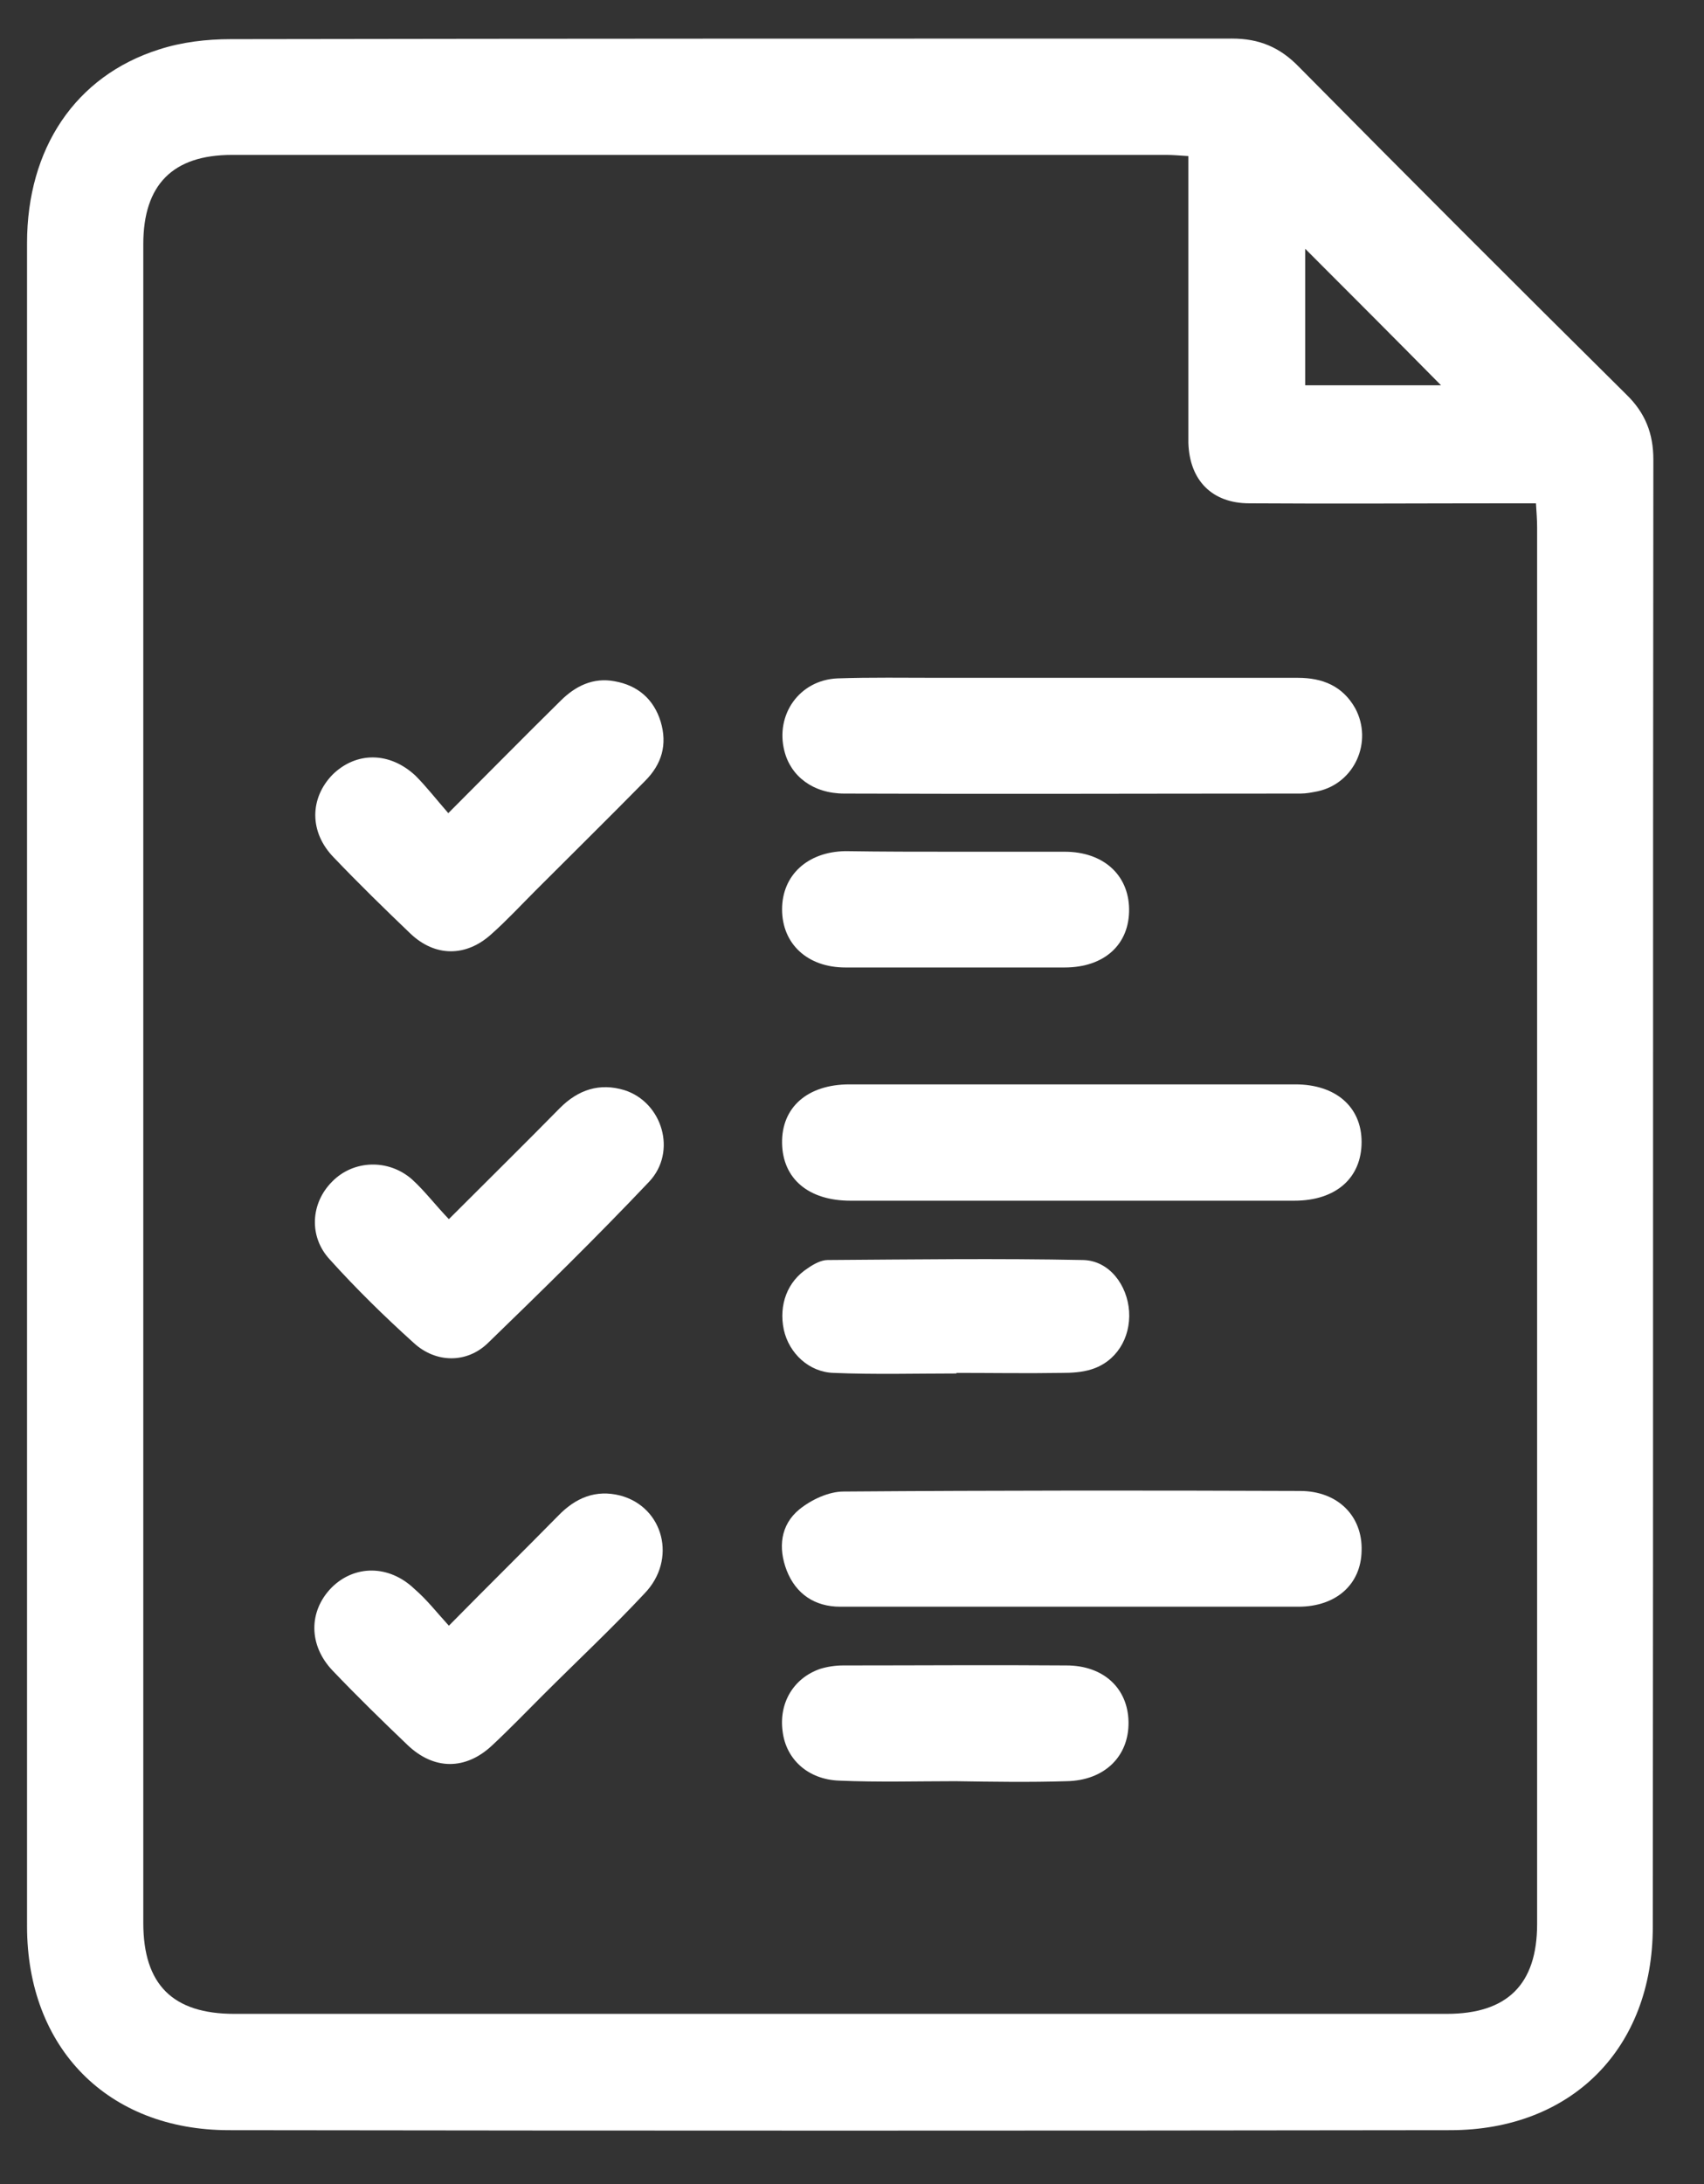
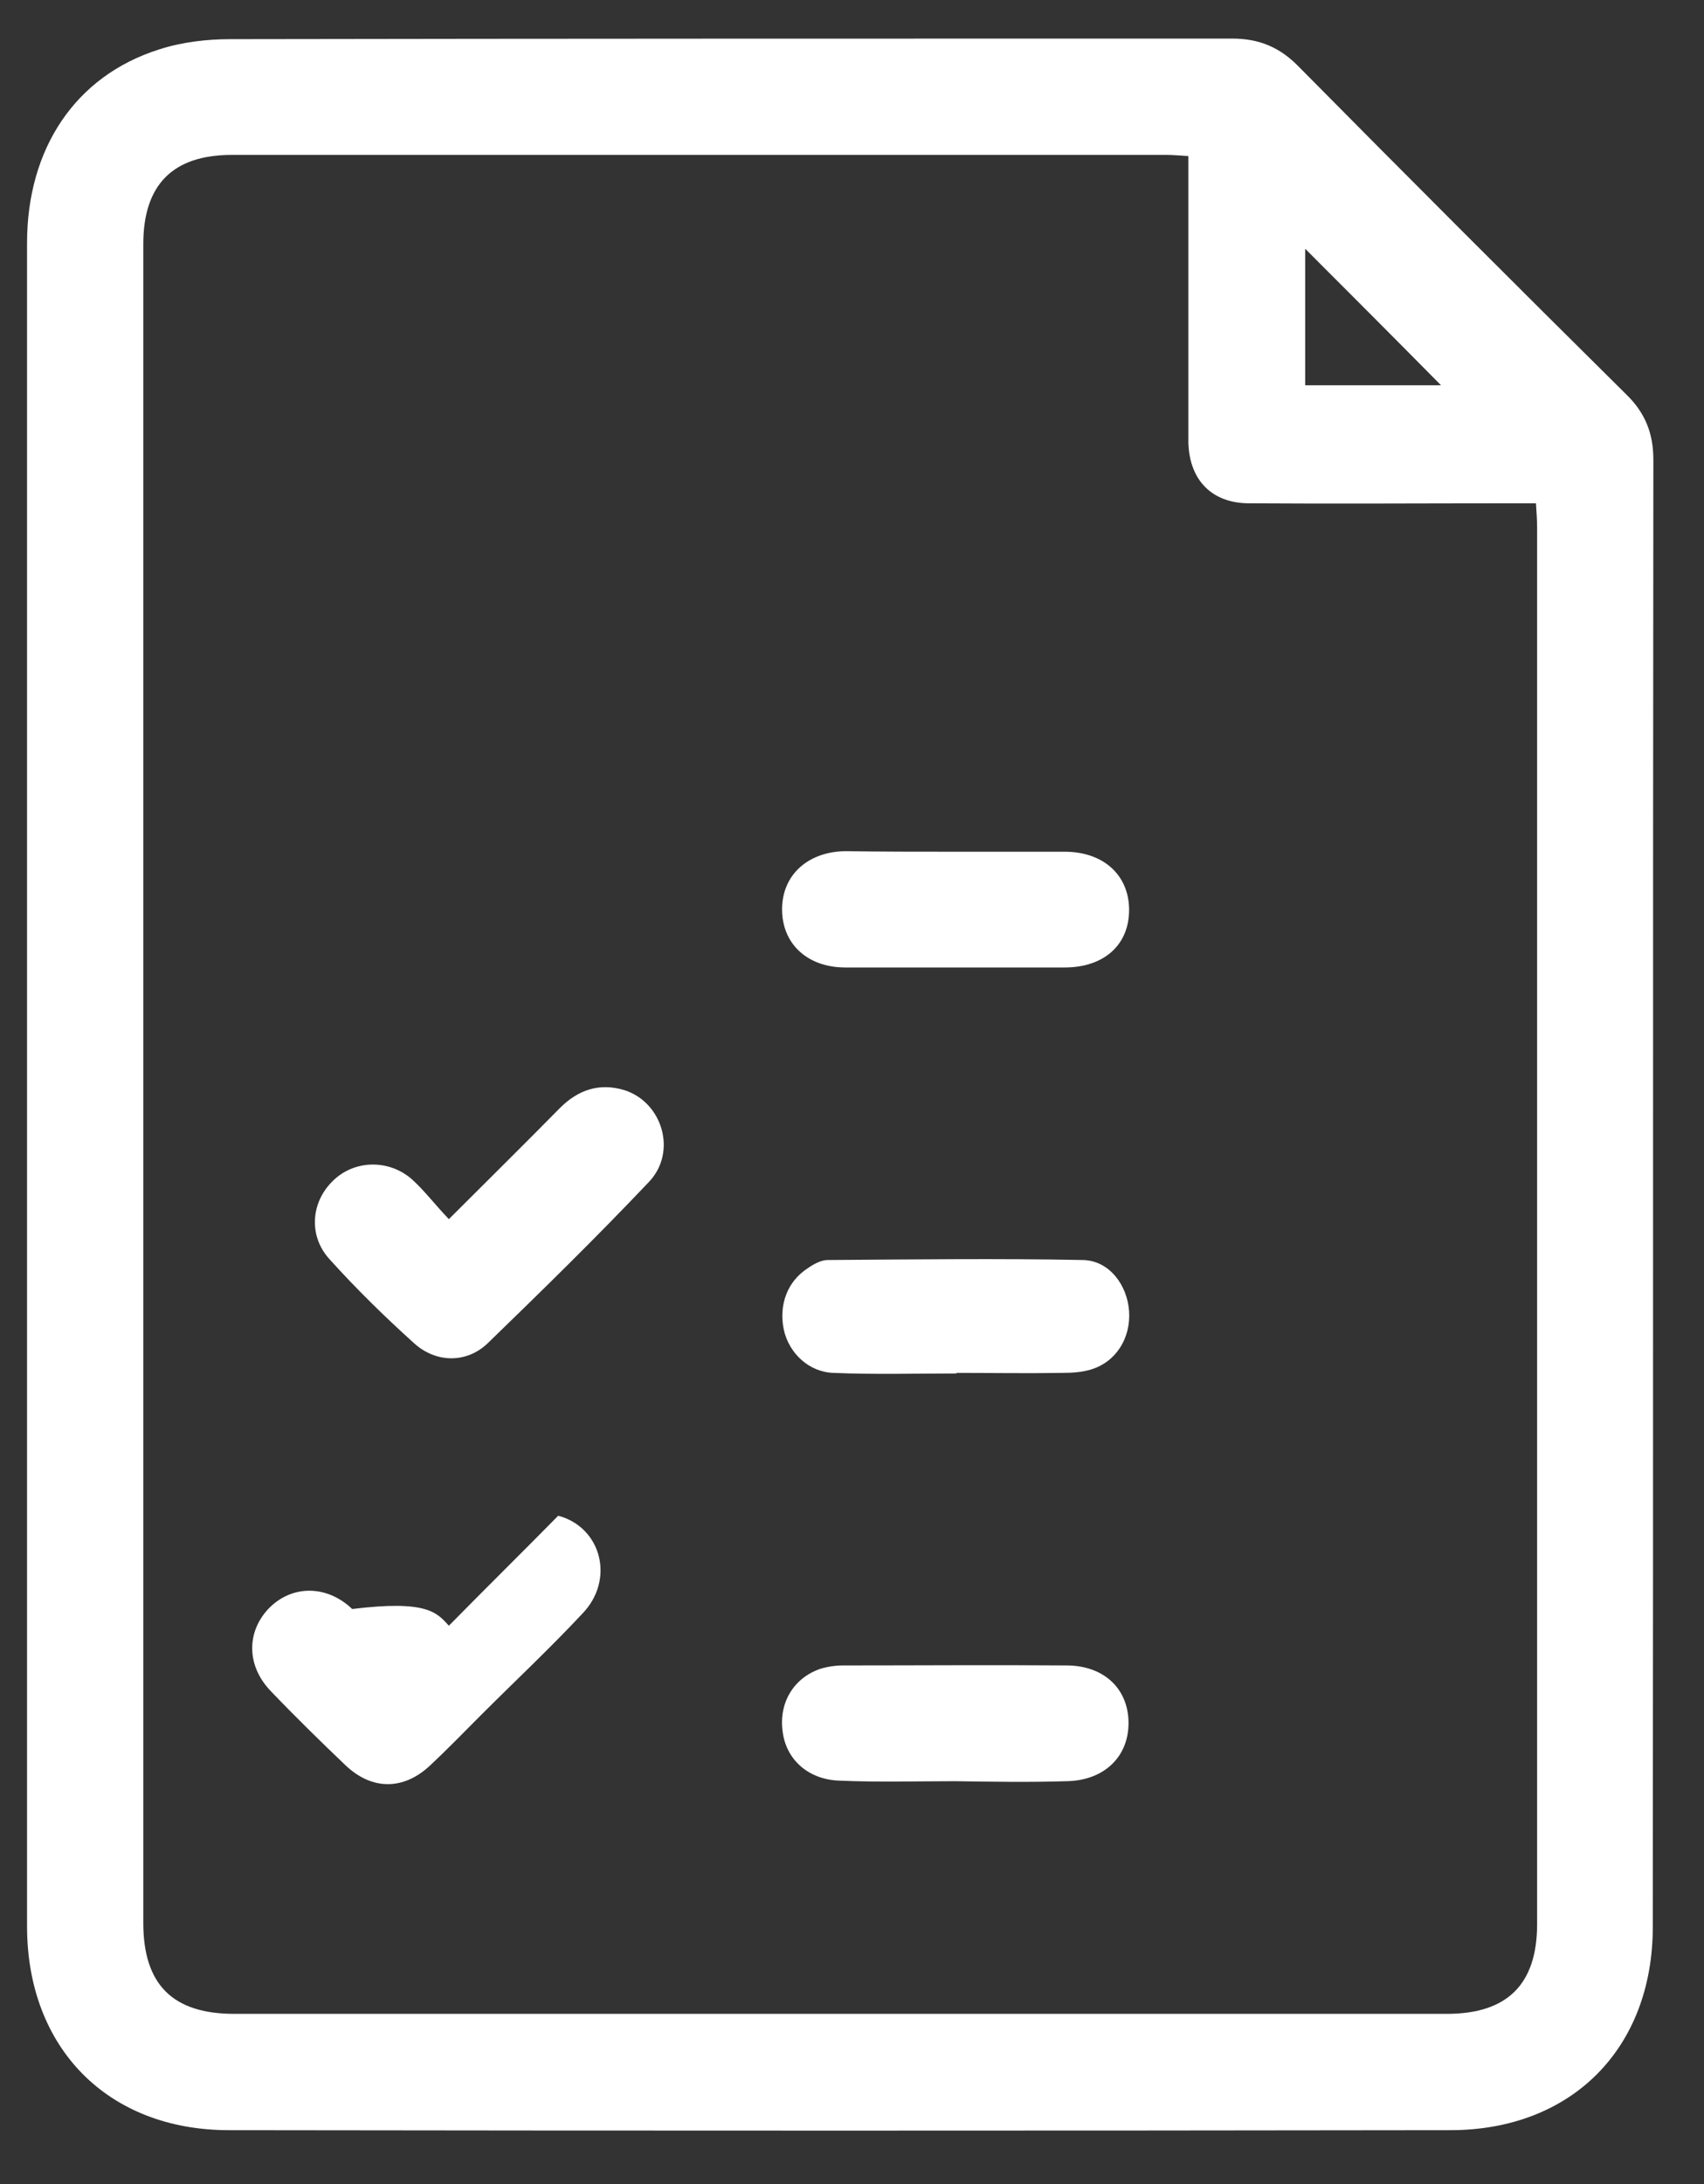
<svg xmlns="http://www.w3.org/2000/svg" version="1.1" id="Layer_1" x="0px" y="0px" viewBox="0 0 296.1 379.3" style="enable-background:new 0 0 296.1 379.3;" xml:space="preserve">
  <rect x="0" y="0" width="296.1" height="379.3" fill="#333333" stroke="none" />
  <style type="text/css">
	.st0{fill:#FFFFFF;}
</style>
  <g>
    <path class="st0" d="M4.7,188.1c0-48.6,0-97.3,0-145.9c0-16.4,8.4-29,22.9-33.6c4-1.3,8.3-1.8,12.5-1.8c58-0.1,116-0.1,174-0.1   c4.7,0,8.3,1.5,11.6,4.9c18.9,19.1,37.8,38,56.9,56.9c3.3,3.2,4.7,6.8,4.7,11.3c-0.1,84.9,0,169.9-0.1,254.8   c0,21.1-14.1,35.3-35.2,35.3c-70.7,0.1-141.4,0.1-212.2,0c-21.1,0-35.1-14.3-35.1-35.4C4.7,285.7,4.7,236.9,4.7,188.1z M206.5,27.1   c-1.6-0.1-2.7-0.2-3.8-0.2c-54.1,0-108.3,0-162.4,0c-10.3,0-15.4,5.2-15.4,15.5c0,97.2,0,194.4,0,291.5c0,10.7,5.1,15.8,15.8,15.8   c70.2,0,140.5,0,210.7,0c10.5,0,15.7-5.1,15.7-15.6c0-80.8,0-161.7,0-242.5c0-1.3-0.1-2.6-0.2-4.2c-1.8,0-3.1,0-4.5,0   c-15.1,0-30.2,0.1-45.3,0c-6.5,0-10.4-4-10.6-10.5c0-1.9,0-3.7,0-5.6C206.5,56.6,206.5,42,206.5,27.1z M226.8,66.9   c8.6,0,16.8,0,23.6,0c-7.6-7.7-15.8-15.9-23.6-23.7C226.8,50.4,226.8,58.5,226.8,66.9z" />
-     <path class="st0" d="M186,208.5c-12.7,0-25.4,0-38.2,0c-7.3,0-11.8-3.8-11.9-10c-0.1-6.2,4.4-10.2,11.7-10.2c25.8,0,51.6,0,77.5,0   c7,0,11.5,3.9,11.5,10c0,6.2-4.4,10.2-11.7,10.2C212,208.5,199,208.5,186,208.5z" />
-     <path class="st0" d="M186,279c-13.3,0-26.7,0-40,0c-4.4,0-7.7-2.2-9.3-6.3c-1.5-3.9-1.1-7.9,2.2-10.6c2.1-1.7,5.1-3.1,7.7-3.1   c26.4-0.2,52.9-0.2,79.3-0.1c6.6,0,10.9,4.4,10.7,10.4c-0.1,5.8-4.4,9.7-11,9.7C212.4,279,199.2,279,186,279   C186,279,186,279,186,279z" />
-     <path class="st0" d="M186.6,117.7c13,0,25.9,0,38.9,0c4.3,0,7.8,1.4,10,5.3c3.1,5.8-0.1,13-6.5,14.4c-1,0.2-2,0.4-3,0.4   c-26.4,0-52.9,0.1-79.3,0c-5.4,0-9.3-3-10.4-7.4c-1.6-6.3,2.6-12.3,9.2-12.6c5.8-0.2,11.7-0.1,17.6-0.1   C170.9,117.7,178.7,117.7,186.6,117.7z" />
-     <path class="st0" d="M77.9,141.2c7-7,13.2-13.3,19.5-19.5c2.6-2.6,5.7-4.1,9.4-3.4c4,0.7,6.8,3.1,8,7c1.2,4,0.2,7.4-2.7,10.3   c-6.3,6.4-12.7,12.7-19,19c-2.6,2.6-5,5.2-7.7,7.6c-4.4,4-9.8,4-14.1-0.1c-4.5-4.3-9-8.7-13.3-13.2c-4.3-4.4-4.2-10.3-0.2-14.4   c4.1-4,9.9-4,14.4,0.2C74.1,136.6,75.8,138.8,77.9,141.2z" />
-     <path class="st0" d="M78,282.3c6.7-6.8,12.9-12.9,19-19.1c3-3.1,6.5-4.6,10.8-3.5c7.5,2,9.9,11.1,4.2,17   c-5.7,6.1-11.8,11.8-17.7,17.7c-2.9,2.9-5.8,5.9-8.8,8.7c-4.6,4.3-10.1,4.3-14.7-0.1c-4.4-4.2-8.8-8.5-13-12.9   c-4.2-4.4-4.2-10.3-0.2-14.4c4-4,10-4,14.4,0.2C74.2,277.8,75.9,280,78,282.3z" />
+     <path class="st0" d="M78,282.3c6.7-6.8,12.9-12.9,19-19.1c7.5,2,9.9,11.1,4.2,17   c-5.7,6.1-11.8,11.8-17.7,17.7c-2.9,2.9-5.8,5.9-8.8,8.7c-4.6,4.3-10.1,4.3-14.7-0.1c-4.4-4.2-8.8-8.5-13-12.9   c-4.2-4.4-4.2-10.3-0.2-14.4c4-4,10-4,14.4,0.2C74.2,277.8,75.9,280,78,282.3z" />
    <path class="st0" d="M78,211.7c6.8-6.8,13.1-13,19.3-19.3c3.2-3.2,6.9-4.4,11.2-3.1c6.6,2.1,9.2,10.7,4.3,15.9   c-9.1,9.6-18.5,18.8-28,28c-3.7,3.6-9.1,3.5-12.9,0c-5.1-4.6-10-9.4-14.6-14.5c-3.7-4-3.3-9.8,0.4-13.5c3.7-3.8,9.8-4,13.9-0.4   C73.8,206.8,75.6,209.2,78,211.7z" />
    <path class="st0" d="M166,147.9c6.3,0,12.7,0,19,0c6.7,0,11.1,4,11.2,9.9c0.1,6.2-4.3,10.2-11.2,10.2c-12.7,0-25.4,0-38.1,0   c-6.6,0-11-4.1-11-10.1c0-5.9,4.4-10,11-10.1C153.3,147.9,159.7,147.9,166,147.9z" />
    <path class="st0" d="M166,309.3c-6.7,0-13.4,0.2-20.2-0.1c-5.4-0.2-9.2-3.7-9.8-8.5c-0.7-5,1.9-9.3,6.5-10.9c1.3-0.4,2.7-0.6,4-0.6   c12.9,0,25.9-0.1,38.8,0c6.5,0,10.7,4,10.8,9.8c0.1,6-4.2,10.2-10.8,10.3C179,309.5,172.5,309.4,166,309.3   C166,309.3,166,309.3,166,309.3z" />
    <path class="st0" d="M166.2,238.5c-7.1,0-14.2,0.2-21.3-0.1c-4.3-0.1-7.8-3.4-8.7-7.5c-0.9-4.3,0.6-8.4,4.2-10.7   c1-0.7,2.3-1.4,3.4-1.4c14.8-0.1,29.6-0.3,44.4,0c4.6,0.1,7.7,4.4,8,8.9c0.3,4.7-2.3,8.8-6.6,10.1c-1.6,0.5-3.4,0.6-5.1,0.6   c-6.1,0.1-12.2,0-18.3,0C166.2,238.6,166.2,238.6,166.2,238.5z" />
  </g>
</svg>